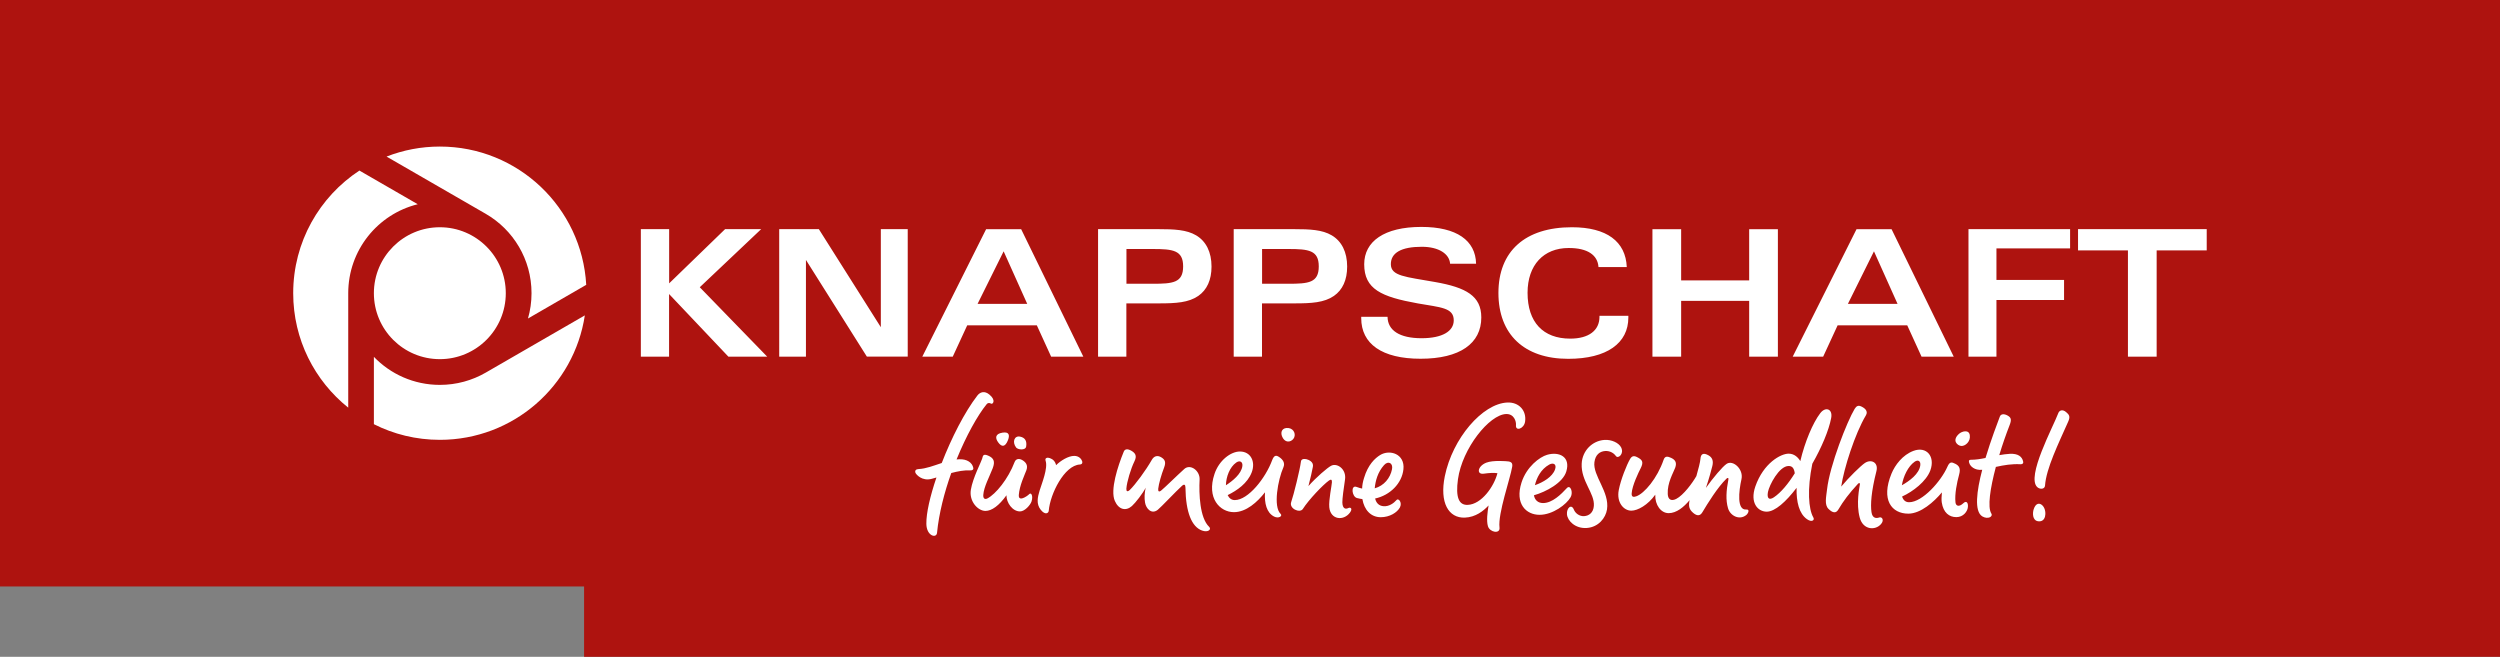
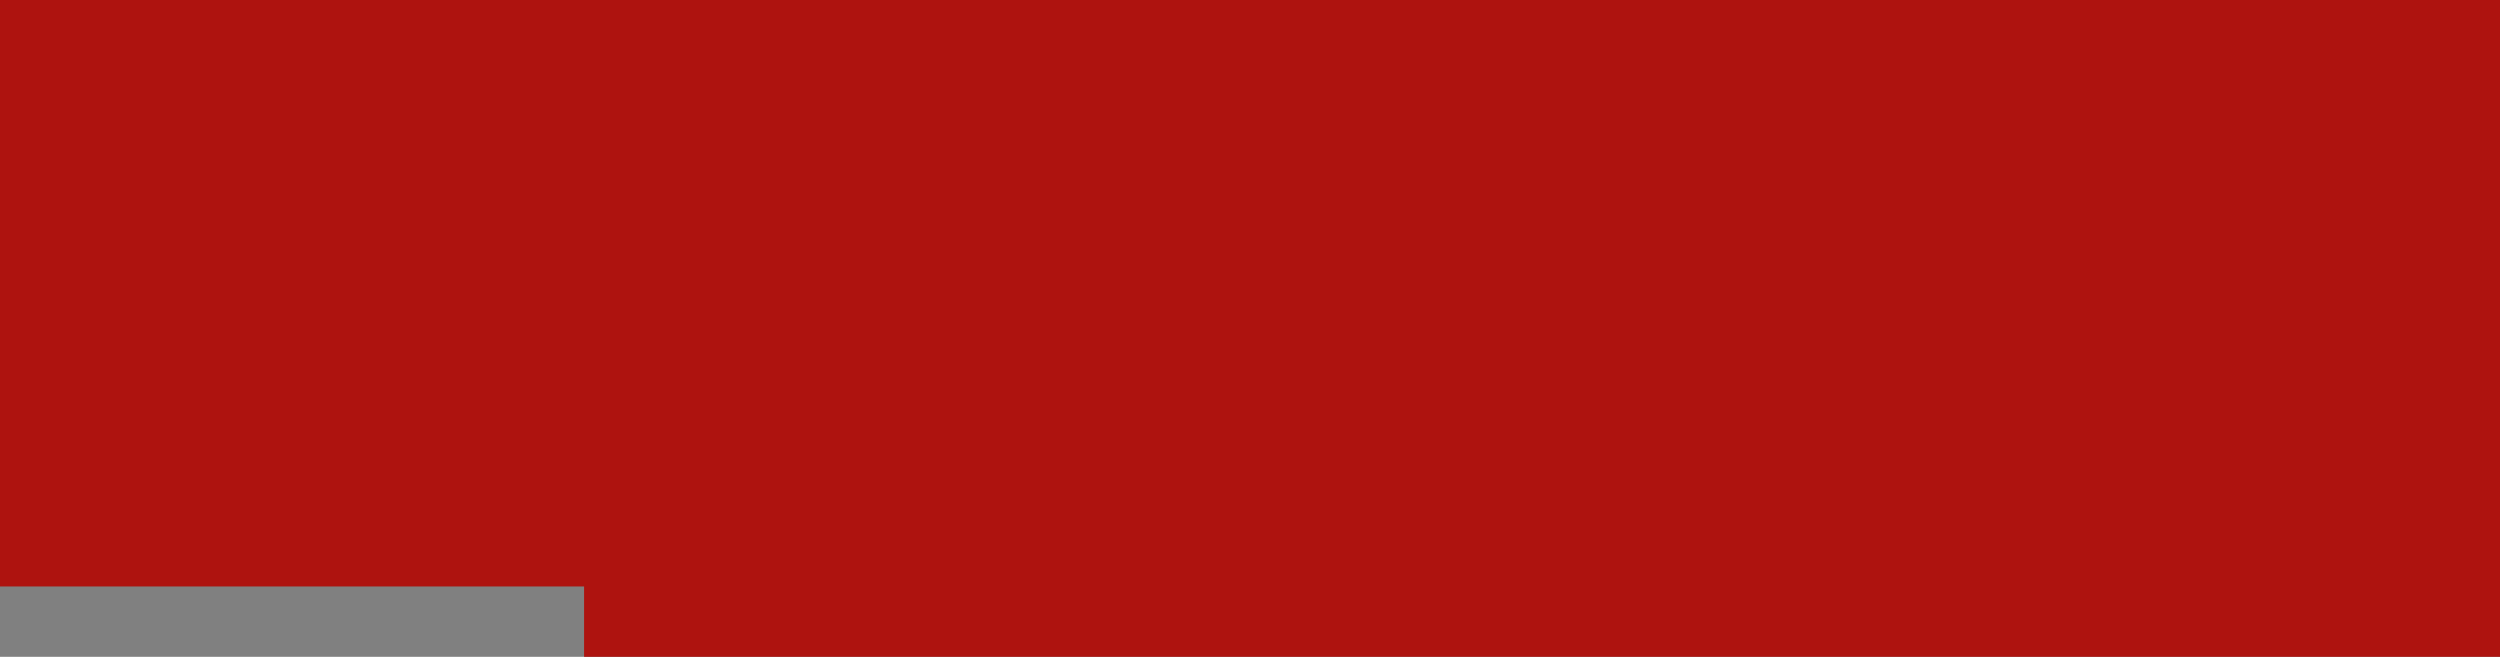
<svg xmlns="http://www.w3.org/2000/svg" version="1.1" id="Ebene_1" x="0px" y="0px" viewBox="0 0 302.1 79.37" style="enable-background:new 0 0 302.1 79.37;" xml:space="preserve">
  <rect x="0" y="0" width="302.1" height="79.37" fill="#808080" stroke="none" />
  <style type="text/css">
	.st0{fill:#AE130F;}
	.st1{fill:#FFFFFF;}
</style>
  <polygon class="st0" points="0,0 0,70.87 70.58,70.87 70.58,79.37 302.1,79.37 302.1,0 " />
  <g>
-     <path class="st1" d="M77.43,43.1h3.42v-7.57l7.17,7.57h4.69l-8.15-8.39l7.42-7.02h-4.36l-6.76,6.55v-6.55h-3.42V43.1L77.43,43.1z    M94.16,43.1h3.23V31.41l7.36,11.68h4.94v-15.4h-3.25v11.85l-7.49-11.85h-4.79V43.1L94.16,43.1z M111.45,43.1h3.68l1.75-3.79h8.41   l1.73,3.79h3.89l-7.51-15.4h-4.24L111.45,43.1L111.45,43.1z M118.13,36.72l3.15-6.35l2.85,6.35H118.13L118.13,36.72z M132.69,43.1   h3.42v-6.44h3.94c2.05,0,3.57-0.09,4.75-0.9c1.05-0.73,1.6-1.93,1.6-3.55c0-1.75-0.66-3.06-1.86-3.77   c-1.15-0.68-2.63-0.75-4.58-0.75h-7.27V43.1L132.69,43.1z M136.12,34.28v-4.19h3.15c2.48,0,3.7,0.15,3.7,2.1   c0,1.99-1.24,2.1-3.7,2.1H136.12L136.12,34.28z M149.08,43.1h3.42v-6.44h3.94c2.05,0,3.57-0.09,4.75-0.9   c1.05-0.73,1.6-1.93,1.6-3.55c0-1.75-0.66-3.06-1.86-3.77c-1.15-0.68-2.63-0.75-4.58-0.75h-7.27V43.1L149.08,43.1z M152.51,34.28   v-4.19h3.15c2.48,0,3.7,0.15,3.7,2.1c0,1.99-1.24,2.1-3.7,2.1H152.51L152.51,34.28z M164.49,38.3c0,0.04,0,0.11,0,0.15   c0,3.1,2.5,4.9,7.17,4.9c4.75,0,7.34-1.84,7.34-4.99c0-2.59-1.82-3.62-5.58-4.28c-3.59-0.64-5.35-0.71-5.35-2.16   c0-1.37,1.26-2.1,3.74-2.1c2.05,0,3.34,0.86,3.42,2.05h3.14c-0.06-2.82-2.35-4.45-6.61-4.45c-4.49,0-6.91,1.75-6.91,4.51   c0,3.02,2.08,3.94,6.46,4.73c2.78,0.49,4.36,0.51,4.36,2.05c0,1.31-1.37,2.16-3.89,2.16c-2.65,0-4.09-0.94-4.11-2.59H164.49   L164.49,38.3z M193.16,32.27h3.42c-0.13-3.08-2.42-4.81-6.63-4.81c-5.67,0-8.88,2.91-8.88,7.94c0,5.01,3.12,7.96,8.43,7.96   c4.69,0,7.27-1.9,7.27-4.99c0-0.06,0-0.13,0-0.21h-3.49c0,0.04,0,0.09,0,0.13c0,1.63-1.28,2.63-3.53,2.63   c-3.29,0-5.16-1.99-5.16-5.54c0-3.36,1.95-5.41,4.96-5.41C191.83,29.96,193.07,30.82,193.16,32.27L193.16,32.27z M203.15,43.1   v-6.74h8.22v6.74h3.47v-15.4h-3.47v6.18h-8.22v-6.18h-3.47v15.4H203.15L203.15,43.1z M216.63,43.1h3.68l1.75-3.79h8.41l1.73,3.79   h3.89l-7.51-15.4h-4.24L216.63,43.1L216.63,43.1z M223.3,36.72l3.15-6.35l2.85,6.35H223.3L223.3,36.72z M237.87,43.1h3.38v-6.85   h8.17v-2.42h-8.17v-3.81h8.9v-2.33h-12.28V43.1L237.87,43.1z M260.61,30.26h6.05v-2.57h-15.55v2.57h6.03V43.1h3.47V30.26   L260.61,30.26z" />
-     <path class="st1" d="M45.18,35.43c0-4.4,3.57-7.97,7.97-7.97s7.97,3.57,7.97,7.97c0,4.4-3.57,7.97-7.97,7.97   S45.18,39.84,45.18,35.43L45.18,35.43z M70.67,38.11c-1.29,8.52-8.64,15.04-17.52,15.04c-2.87,0-5.58-0.68-7.97-1.89v-8.14   c2.01,2.09,4.84,3.39,7.97,3.39c2.02,0,3.91-0.54,5.54-1.48L70.67,38.11L70.67,38.11z M46.71,18.92c2-0.78,4.17-1.21,6.44-1.21   c9.45,0,17.17,7.39,17.69,16.71l-7.04,4.07c0.28-0.97,0.43-2,0.43-3.06c0-4.1-2.22-7.68-5.53-9.59L46.71,18.92L46.71,18.92z    M35.43,35.43c0-6.2,3.18-11.65,8-14.82l7.05,4.07c-4.83,1.19-8.4,5.55-8.4,10.75v13.83C38.03,46.02,35.43,41.03,35.43,35.43   L35.43,35.43z" />
-   </g>
-   <path class="st1" d="M218.36,62.74c-0.96-0.67-1.3-2.1-1.26-3.79c-1.28,1.68-2.61,2.88-3.61,2.88c-1.08,0-2.05-1.07-1.38-3.03  c0.98-2.84,3.08-3.98,4.03-3.98c0.68,0,1.14,0.45,1.41,0.9c0.55-2.33,1.51-4.61,2.41-5.79c0.63-0.83,1.53-0.53,1.32,0.58  c-0.28,1.49-1.16,3.57-2.28,5.53c-0.63,3.09-0.46,5.48,0.12,6.48C219.32,62.83,218.97,63.17,218.36,62.74 M216.88,57.19  c-0.08-0.59-0.29-0.88-0.74-0.88c-1.16,0-2.35,2.34-2.5,3.14c-0.15,0.79,0.15,1.02,0.71,0.65  C215.22,59.52,216.12,58.42,216.88,57.19 M111.01,56.68c0.88-0.04,1.82-0.41,2.79-0.73c1.17-3.02,2.76-6.15,4.31-8.16  c0.32-0.41,0.86-0.61,1.46-0.1c0.84,0.7,0.38,1.2,0.2,1.09c-0.25-0.14-0.43-0.08-0.54,0.06c-1.1,1.35-2.47,3.81-3.64,6.68  c0.1-0.01,0.2-0.02,0.3-0.02c0.98-0.05,1.6,0.42,1.72,1.03c0.05,0.25-0.16,0.32-0.34,0.31c-0.75-0.04-1.53,0.11-2.32,0.32  c-0.84,2.35-1.49,4.88-1.72,7.23c-0.07,0.7-1.27,0.39-1.29-1.09c-0.02-1.29,0.45-3.34,1.22-5.6c-0.19,0.06-0.38,0.11-0.57,0.16  c-1.18,0.32-1.88-0.53-1.96-0.71C110.51,56.86,110.69,56.69,111.01,56.68 M121.15,52.28c0.82-0.13,0.87,0.33,0.66,0.89  c-0.35,0.91-0.78,0.84-1.17,0.31C120.24,52.95,120.23,52.42,121.15,52.28 M123.26,52.76c0.65,0.13,0.84,0.57,0.74,1.2  c-0.08,0.5-1.02,0.39-1.22,0.11C122.28,53.39,122.59,52.62,123.26,52.76 M119.39,55.05c0.71,0.3,0.88,0.71,0.57,1.53  c-0.39,1.01-1.08,2.27-1.14,3.23c-0.03,0.43,0.19,0.58,0.5,0.42c1-0.52,2.5-2.33,3.29-4.41c0.15-0.38,0.53-0.45,0.91-0.23  c0.41,0.24,0.74,0.6,0.51,1.23c-0.23,0.62-0.83,1.83-0.92,3.01c-0.02,0.3,0.11,0.48,0.45,0.38c0.26-0.07,0.68-0.35,0.81-0.5  c0.23-0.25,0.5,0.2,0.28,0.89c-0.14,0.42-0.81,1.2-1.39,1.2c-0.92,0-1.65-1.06-1.64-1.95c-0.89,1.25-1.78,1.89-2.54,1.89  c-0.91,0-2-1.16-1.76-2.57c0.24-1.44,1.27-3.39,1.36-3.73C118.78,55.14,118.75,54.78,119.39,55.05 M126.87,55.36  c0.36,0.13,0.63,0.37,0.75,0.85c0.54-0.54,1.47-1.12,2.19-1.12c0.58,0,0.88,0.39,0.96,0.65c0.06,0.19,0,0.37-0.28,0.39  c-1.88,0.11-3.59,3.55-3.76,5.59c-0.02,0.28-0.41,0.58-0.97-0.12c-0.56-0.7-0.38-1.51-0.13-2.33c0.25-0.82,1.03-2.71,0.72-3.59  C126.23,55.31,126.59,55.25,126.87,55.36 M136.7,54.46c0.5,0.29,0.72,0.62,0.38,1.3c-0.43,0.88-0.91,2.46-0.97,3.29  c-0.02,0.33,0.13,0.42,0.42,0.15c0.67-0.65,1.92-2.34,2.66-3.64c0.25-0.44,0.66-0.58,1.12-0.31c0.45,0.27,0.62,0.57,0.36,1.25  c-0.32,0.82-0.65,1.97-0.71,2.55c-0.03,0.31,0.07,0.45,0.35,0.23c0.47-0.38,1.88-1.78,2.8-2.61c0.74-0.66,1.9,0.22,1.85,1.27  c-0.09,1.74,0.02,4.65,1.15,5.72c0.33,0.31-0.13,0.72-0.86,0.45c-1.24-0.45-1.96-2.19-2-5.19c0-0.36-0.15-0.46-0.43-0.2  c-0.67,0.6-2.55,2.6-2.91,2.88c-0.76,0.61-1.42-0.15-1.54-0.85c-0.1-0.59-0.07-1.13,0.07-1.81c-0.32,0.66-1.24,1.84-1.66,2.21  c-0.72,0.64-1.59,0.45-2.06-0.61c-0.59-1.32,0.35-4.19,1.07-5.95C135.91,54.27,136.22,54.19,136.7,54.46 M148.14,58.64  c0.79-0.51,1.87-1.36,1.99-2.33c0.06-0.52-0.32-0.71-0.74-0.42C148.59,56.45,148.16,57.63,148.14,58.64 M154.59,55.24  c0.43,0.29,0.72,0.7,0.5,1.22c-0.67,1.52-1.26,4.77-0.34,5.64c0.27,0.26-0.24,0.6-0.79,0.32c-0.9-0.46-1.18-1.59-1.1-2.93  c-0.92,1.18-2.27,2.4-3.75,2.4c-1.69,0-3.34-1.68-2.35-4.62c0.54-1.63,1.96-2.71,3.07-2.71c1.33,0,1.91,1.25,1.43,2.51  c-0.51,1.34-1.79,2.21-2.91,2.76c0.18,0.37,0.46,0.6,0.86,0.6c1.62,0,3.72-2.65,4.52-4.83C153.96,55.02,154.19,54.96,154.59,55.24   M155.46,51.72c0.78-0.06,1.14,0.61,0.94,1.12c-0.2,0.51-0.96,0.81-1.39,0.07C154.68,52.34,154.85,51.77,155.46,51.72 M157.87,55.49  c0.26,0.06,0.9,0.32,0.78,0.91c-0.12,0.64-0.27,1.29-0.54,2.34c0.96-1.08,2.27-2.2,2.73-2.45c0.74-0.4,1.89,0.41,1.69,1.67  c-0.16,1.02-0.33,2.34-0.32,2.75c0.02,0.8,0.41,0.83,0.7,0.69c0.29-0.15,0.58,0.05,0.22,0.54c-0.78,1.05-2.36,0.87-2.5-0.65  c-0.08-0.85,0.3-2.62,0.32-3.02c0.01-0.32-0.1-0.38-0.35-0.21c-0.72,0.51-2.45,2.32-3.17,3.45c-0.35,0.53-1.69-0.04-1.4-0.85  c0.29-0.81,1.07-3.98,1.17-4.86C157.23,55.44,157.6,55.43,157.87,55.49 M166.12,59.01c1.12-0.31,1.88-1.24,2.09-2.31  c0.15-0.73-0.45-1.07-0.96-0.5C166.48,57.06,166.21,58.1,166.12,59.01 M164.83,57.76c0.48-1.62,1.33-2.39,1.94-2.77  c1.16-0.72,3.02-0.15,2.82,1.72c-0.18,1.71-1.62,3.14-3.42,3.53c0.14,0.58,0.49,0.89,1.02,0.93c0.65,0.05,1.22-0.35,1.57-0.75  c0.24-0.27,0.72,0.31,0.4,0.91c-0.33,0.6-1.23,1.17-2.31,1.17c-1.19,0-2-0.88-2.22-2.19c-0.22-0.03-0.44-0.07-0.66-0.13  c-0.62-0.17-0.77-1.61-0.04-1.34c0.23,0.09,0.45,0.15,0.67,0.2C164.61,58.63,164.69,58.2,164.83,57.76 M182.15,48.64  c1.41-0.06,2.34,0.99,2.14,2.32c-0.13,0.86-1.18,1.2-1.1,0.41c0.04-0.43-0.22-1.37-1.19-1.34c-2.03,0.07-5.3,4.15-5.82,7.88  c-0.3,2.18,0.1,3.14,1.17,3.1c1.69-0.06,3.2-2.25,3.6-3.83c-0.41-0.06-0.96-0.04-1.65,0.06c-0.91,0.13-0.76-0.91,0.3-1.33  c0.81-0.32,2.48-0.18,2.68-0.15c0.4,0.06,0.52,0.26,0.45,0.66c-0.23,1.4-1.74,5.67-1.53,7.33c0.1,0.81-1.18,0.59-1.4-0.17  c-0.19-0.65-0.06-1.67,0.08-2.5c-0.62,0.66-1.56,1.42-2.87,1.47c-1.97,0.07-3.07-1.8-2.42-5C175.52,52.98,179.13,48.77,182.15,48.64   M229.82,58.64c0.91-0.51,2.1-1.37,2.23-2.42c0.06-0.52-0.28-0.71-0.69-0.42C230.57,56.35,230,57.56,229.82,58.64 M236.29,56.05  c0.44,0.23,0.66,0.54,0.45,1.3c-0.27,0.99-0.55,2.37-0.44,3.36c0.05,0.46,0.45,0.58,0.96,0.09c0.41-0.39,0.63,0.05,0.52,0.6  c-0.08,0.41-0.52,1.09-1.38,1.09c-0.84,0-1.57-0.52-1.76-1.79c-0.04-0.29-0.03-0.71,0.02-1.2c-0.96,1.15-2.56,2.57-4.06,2.57  c-2,0-3.34-1.65-2.03-4.84c0.43-1.04,1.34-2.26,2.66-2.75c1.57-0.58,2.65,0.67,2.03,2.37c-0.49,1.32-2.09,2.55-3.41,3.15  c0.13,0.42,0.4,0.69,0.84,0.69c1.62,0,3.87-2.54,4.64-4.3C235.6,55.78,235.83,55.81,236.29,56.05 M236.72,52.43  c0.35-0.32,1.21-0.56,1.31,0.16c0.12,0.75-0.54,1.34-1.04,1.3C236.54,53.85,235.83,53.24,236.72,52.43 M249.66,49.79  c0.38,0.32,0.54,0.53,0.26,1.16c-1.18,2.66-2.66,5.67-2.8,7.73c-0.03,0.44-0.59,0.49-0.93,0.19c-1.38-1.23,1.92-7.3,2.54-8.96  C248.85,49.59,249.23,49.43,249.66,49.79 M238.15,55.56c0.59,0,1.18-0.09,1.78-0.22c0.67-2.23,1.47-4.3,1.73-5  c0.12-0.32,0.49-0.37,0.93-0.13c0.43,0.24,0.51,0.49,0.26,1.14c-0.45,1.16-0.89,2.41-1.26,3.65c0.42-0.08,0.84-0.13,1.28-0.16  c0.98-0.05,1.49,0.33,1.61,0.95c0.05,0.25-0.16,0.32-0.33,0.31c-1.03-0.06-1.97,0.1-2.97,0.32c-0.69,2.59-1.03,4.87-0.55,5.63  c0.24,0.38-0.41,0.75-1.09,0.35c-1-0.61-0.68-3.07-0.01-5.63c-0.97,0.1-1.42-0.49-1.5-0.66C237.9,55.83,237.83,55.56,238.15,55.56   M246.83,61.1c0.35,0.37,0.38,0.99,0.29,1.32c-0.12,0.45-0.43,0.62-0.83,0.57c-0.72-0.1-0.68-1.03-0.54-1.45  C245.99,60.79,246.46,60.71,246.83,61.1 M185.48,58.63c0.99-0.34,2.12-1.01,2.43-1.9c0.23-0.65-0.21-0.86-0.7-0.59  C186.19,56.71,185.69,57.74,185.48,58.63 M183.86,58.31c0.61-1.91,2.19-3.09,3.09-3.35c1.43-0.42,2.87,0.21,2.32,2.02  c-0.41,1.36-2.43,2.45-3.91,2.87c0.1,0.58,0.5,0.94,1.1,0.94c1.12,0,2.18-1.05,2.88-1.81c0.42-0.45,0.79,0.49,0.46,1.09  c-0.49,0.88-2.16,2.14-3.76,2.14C184.43,62.21,183.03,60.9,183.86,58.31 M195.9,54.07c0.39,0.8-0.38,1.39-0.62,1.05  c-0.22-0.31-0.67-0.66-1.32-0.62c-0.65,0.05-1.17,0.45-1.29,1.34c-0.22,1.64,1.85,3.6,1.52,5.72c-0.16,1.03-1.03,2.14-2.44,2.24  c-1.4,0.1-2.34-0.87-2.4-1.66c-0.06-0.74,0.54-1.31,0.84-0.55c0.17,0.43,0.67,0.82,1.24,0.78c0.58-0.04,1.11-0.41,1.17-1.24  c0.12-1.52-1.57-2.99-1.47-5.09c0.07-1.58,1.28-2.78,2.75-2.88C194.73,53.1,195.62,53.51,195.9,54.07 M224.88,49.1  c0.43,0.19,0.92,0.56,0.59,1.1c-1.31,2.19-2.65,6.39-2.98,8.6c0.94-1.13,2.37-2.52,2.86-2.85c0.76-0.51,1.66-0.07,1.4,0.97  c-0.64,2.52-0.73,4.07-0.6,4.97c0.11,0.78,0.62,0.76,0.94,0.64c0.33-0.11,0.63,0.31,0.22,0.79c-0.67,0.8-2.17,0.75-2.58-0.77  c-0.46-1.71-0.03-3.65,0.02-4.02c0.02-0.18-0.09-0.22-0.24-0.06c-1.08,1.17-1.74,2.05-2.37,3.11c-0.28,0.47-0.68,0.42-1.19-0.09  c-0.5-0.5-0.28-1.4-0.17-2.35c0.32-2.88,2.43-8.24,3.34-9.74C224.33,49.08,224.52,48.95,224.88,49.1 M206.45,55.02  c0.47,0.26,0.62,0.68,0.47,1.29c-0.09,0.39-0.41,1.57-0.78,2.65c0.85-1.2,2.02-2.59,2.51-2.91c0.76-0.51,2.06,0.64,1.79,1.85  c-0.33,1.47-0.58,3.79,0.59,3.67c0.45-0.04,0.23,0.49-0.04,0.69c-0.83,0.63-1.92,0.06-2.18-0.86c-0.28-0.96-0.22-2.09,0.05-3.47  c0.04-0.18-0.07-0.24-0.23-0.09c-1.07,1.03-2.29,3.01-2.92,4.07c-0.28,0.47-0.66,0.44-1.09,0.08c-0.5-0.42-0.6-0.81-0.45-1.55  c-0.69,0.83-1.58,1.57-2.53,1.57c-0.92,0-1.66-0.97-1.62-2.23c-0.89,1.25-2.13,1.93-2.89,1.93c-0.91,0-1.81-0.97-1.52-2.49  c0.24-1.27,0.96-3.05,1.36-3.74c0.21-0.36,0.44-0.45,0.84-0.25c0.68,0.34,0.83,0.61,0.43,1.39c-0.22,0.43-1.01,2.04-1.07,3  c-0.03,0.43,0.21,0.48,0.54,0.36c0.99-0.33,2.56-2.2,3.32-4.42c0.17-0.5,0.51-0.41,0.91-0.23c0.49,0.23,0.72,0.56,0.49,1.19  c-0.23,0.62-0.97,1.83-0.9,3.18c0.03,0.67,0.42,0.89,1.02,0.59c0.88-0.45,1.96-1.92,2.44-2.76c0.25-0.87,0.46-1.69,0.49-2.08  C205.52,54.83,205.85,54.68,206.45,55.02" />
+     </g>
</svg>